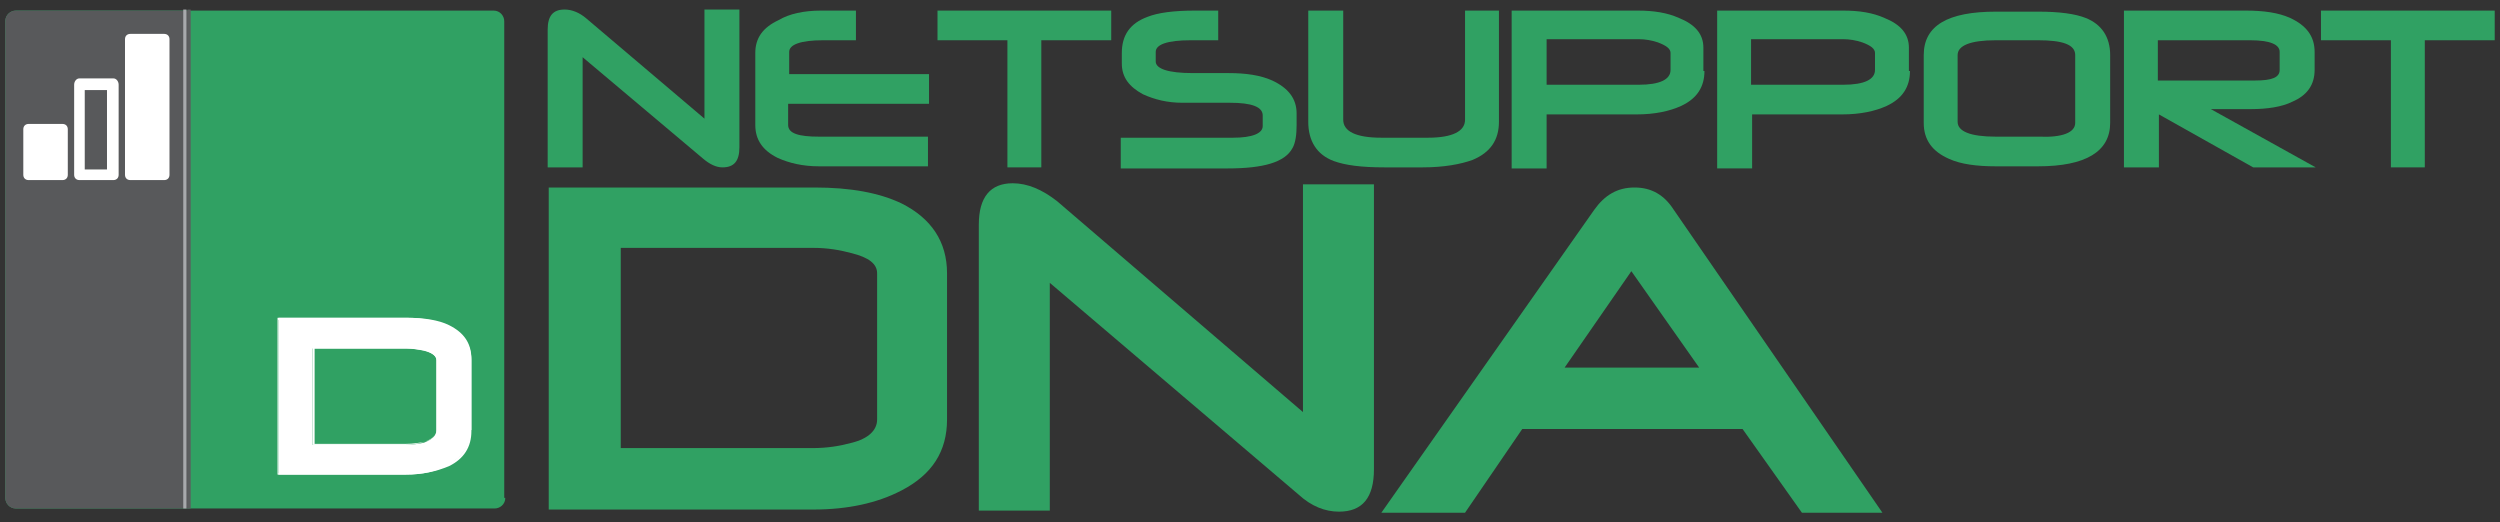
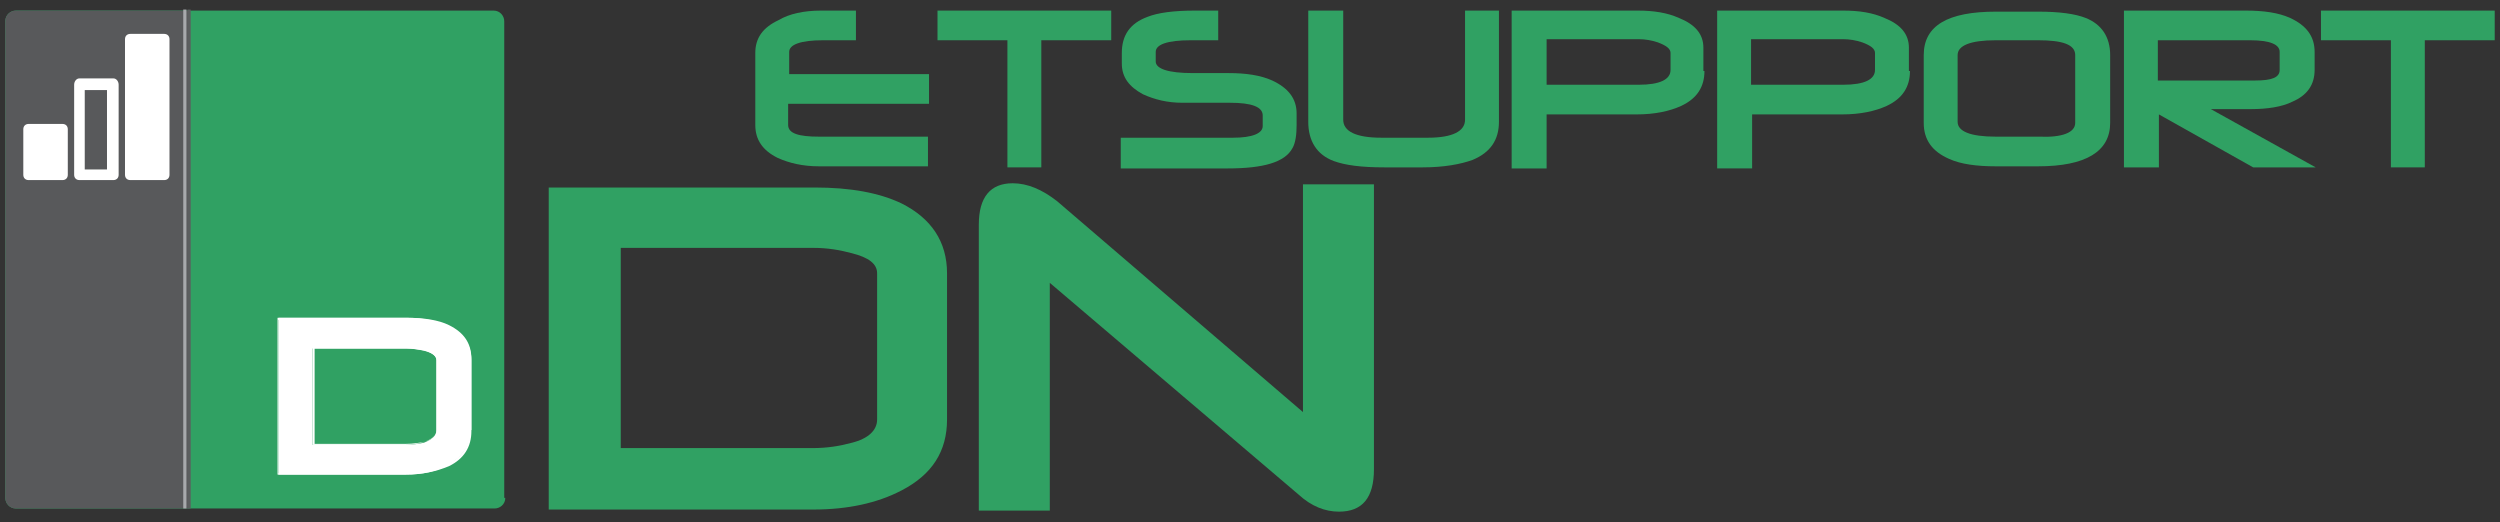
<svg xmlns="http://www.w3.org/2000/svg" id="Calque_1" x="0px" y="0px" viewBox="0 0 236 49.3" style="enable-background:new 0 0 236 49.3;" xml:space="preserve">
  <rect x="0" y="0" width="236" height="49.3" fill="#333333" stroke="none" />
  <style type="text/css"> .st0{fill:#30A163;} .st1{fill:#58595B;} .st2{fill:#A7A9AC;} .st3{fill:#5B5E5F;} .st4{fill:#FFFFFF;} </style>
  <g id="XMLID_1_">
    <g id="XMLID_20_">
      <g id="XMLID_42_">
        <g id="XMLID_47_">
          <path id="XMLID_146_" class="st0" d="M89.4,39.6c0,3-1.4,5.2-4.3,6.7c-2.3,1.2-5.1,1.8-8.3,1.8h-25V17.7h25.1 c3.4,0,6.1,0.5,8.2,1.5c2.8,1.4,4.3,3.6,4.3,6.6V39.6z M82.8,39.6V25.8c0-0.9-0.8-1.5-2.4-1.9c-1.1-0.3-2.3-0.5-3.6-0.5H58.6 v18.9h18.1c1.4,0,2.6-0.2,3.7-0.5C82,41.4,82.8,40.6,82.8,39.6" />
        </g>
        <g id="XMLID_46_">
          <path id="XMLID_144_" class="st0" d="M129.7,44.3c0,2.7-1.1,4-3.3,4c-1.3,0-2.6-0.5-3.8-1.6l-23.5-20v21.5l-6.7,0v-27 c0-2.6,1.1-3.9,3.2-3.9c1.4,0,2.8,0.6,4.2,1.7L123,38.9V17.4h6.7V44.3z" />
        </g>
        <g id="XMLID_43_">
-           <path id="XMLID_140_" class="st0" d="M177.7,48.4h-7.6l-5.6-7.9h-20.8l-5.4,7.9h-7.9l20.1-28.6c1-1.4,2.2-2.1,3.8-2.1 c1.6,0,2.8,0.7,3.7,2.1L177.7,48.4z M160.4,34.7l-6.4-9.1l-6.3,9.1H160.4z" />
-         </g>
+           </g>
      </g>
      <g id="XMLID_21_">
        <g id="XMLID_22_">
          <g id="XMLID_23_">
            <g id="XMLID_41_">
-               <path id="XMLID_137_" class="st0" d="M69.8,13.9c0,1.3-0.5,1.9-1.6,1.9c-0.6,0-1.2-0.3-1.8-0.8L55,5.4v10.4l-3.3,0v-13 c0-1.3,0.5-1.9,1.6-1.9c0.7,0,1.4,0.3,2,0.8l11.2,9.5V0.9h3.3V13.9z" />
-             </g>
+               </g>
            <g id="XMLID_40_">
              <path id="XMLID_135_" class="st0" d="M87.7,15.7H77.3c-1.5,0-2.8-0.3-3.9-0.8c-1.4-0.7-2.1-1.7-2.1-3.1V5 c0-1.4,0.7-2.4,2.2-3.1C74.5,1.3,75.9,1,77.5,1h3.3v2.8h-3.1c-2.1,0-3.2,0.4-3.2,1.1v2.1h13.2v2.8H74.4v2c0,0.8,1,1.1,2.9,1.1 h10.3V15.7z" />
            </g>
            <g id="XMLID_39_">
              <polygon id="XMLID_133_" class="st0" points="104.9,3.8 98.3,3.8 98.3,15.8 95.1,15.8 95.1,3.8 88.5,3.8 88.5,1 104.9,1 " />
            </g>
            <g id="XMLID_38_">
              <path id="XMLID_131_" class="st0" d="M122.4,11.8c0,0.9-0.1,1.7-0.4,2.2c-0.7,1.3-2.7,1.9-6.1,1.9h-10.1V13h10.6 c1.8,0,2.8-0.4,2.8-1.1v-1c0-0.8-1-1.2-3.1-1.2h-4.5c-1.4,0-2.6-0.3-3.7-0.8c-1.3-0.7-2-1.6-2-2.9V5c0-1.7,0.8-2.8,2.4-3.4 c1-0.4,2.5-0.6,4.5-0.6h2.2v2.8h-2.6c-2.2,0-3.3,0.4-3.3,1.1v0.9c0,0.7,1.2,1.1,3.5,1.1h3.4c1.6,0,3,0.2,4.1,0.7 c1.5,0.7,2.3,1.7,2.3,3.1v0.5V11.8z" />
            </g>
            <g id="XMLID_37_">
              <path id="XMLID_129_" class="st0" d="M141.5,11.5c0,1.7-0.8,2.9-2.5,3.6c-1.1,0.4-2.7,0.7-4.7,0.7h-3.6 c-2.2,0-3.7-0.2-4.8-0.6c-1.6-0.6-2.4-1.9-2.4-3.7V1h3.3v10.3c0,1.1,1.2,1.7,3.6,1.7h4.4c2.3,0,3.5-0.6,3.5-1.7V1h3.2V11.5z" />
            </g>
            <g id="XMLID_34_">
              <path id="XMLID_125_" class="st0" d="M160.9,6.7c0,1.5-0.7,2.6-2.2,3.3c-1.1,0.5-2.5,0.8-4.2,0.8H146v5.1h-3.3V1h11.9 c1.5,0,2.8,0.2,3.9,0.7c1.5,0.6,2.3,1.5,2.3,2.8V6.7z M157.7,6.6V5c0-0.4-0.4-0.7-1.2-1c-0.6-0.2-1.2-0.3-1.8-0.3H146V8h8.7 C156.7,8,157.7,7.5,157.7,6.6" />
            </g>
            <g id="XMLID_31_">
              <path id="XMLID_121_" class="st0" d="M180.3,6.7c0,1.5-0.7,2.6-2.2,3.3c-1.1,0.5-2.5,0.8-4.2,0.8h-8.5v5.1h-3.3V1H174 c1.5,0,2.8,0.2,3.9,0.7c1.5,0.6,2.3,1.5,2.3,2.8V6.7z M177,6.6V5c0-0.4-0.4-0.7-1.2-1c-0.6-0.2-1.2-0.3-1.8-0.3h-8.7V8h8.7 C176,8,177,7.5,177,6.6" />
            </g>
            <g id="XMLID_28_">
              <path id="XMLID_117_" class="st0" d="M199.2,11.6c0,2.7-2.3,4.1-6.8,4.1h-4c-1.8,0-3.3-0.2-4.4-0.7c-1.6-0.7-2.4-1.8-2.4-3.4 V5.2c0-2.8,2.3-4.1,6.8-4.1h4c2,0,3.5,0.2,4.5,0.6c1.5,0.6,2.3,1.8,2.3,3.5V11.6z M195.9,11.6V5.2c0-1-1.2-1.4-3.5-1.4h-4 c-2.4,0-3.6,0.5-3.6,1.4v6.3c0,0.9,1.2,1.4,3.6,1.4h4.1C194.7,13,195.9,12.5,195.9,11.6" />
            </g>
            <g id="XMLID_25_">
              <path id="XMLID_113_" class="st0" d="M218.6,15.8h-5.9l-8.9-5v5h-3.3V1H212c1.7,0,3.1,0.2,4.2,0.7c1.5,0.7,2.3,1.7,2.3,3.2 v1.7c0,1.4-0.7,2.4-2.1,3c-1,0.5-2.4,0.7-3.9,0.7h-3.8L218.6,15.8z M215.2,6.6V4.9c0-0.7-0.9-1.1-2.8-1.1h-8.7v3.8h9.2 C214.5,7.6,215.2,7.3,215.2,6.6" />
            </g>
            <g id="XMLID_24_">
              <polygon id="XMLID_111_" class="st0" points="235.5,3.8 228.9,3.8 228.9,15.8 225.7,15.8 225.7,3.8 219.1,3.8 219.1,1 235.5,1 " />
            </g>
          </g>
        </g>
      </g>
    </g>
    <g id="XMLID_4_">
      <g id="XMLID_19_">
        <path id="XMLID_105_" class="st0" d="M47.7,47c0,0.6-0.5,1-1,1H1.5c-0.6,0-1-0.5-1-1V2c0-0.6,0.5-1,1-1h45.1c0.6,0,1,0.5,1,1V47z " />
      </g>
      <g id="XMLID_18_">
        <path id="XMLID_103_" class="st1" d="M17.8,48H1.5c-0.6,0-1-0.5-1-1V2c0-0.6,0.5-1,1-1h16.3" />
      </g>
      <g id="XMLID_17_">
        <rect id="XMLID_101_" x="17.3" y="0.9" class="st2" width="0.3" height="47.1" />
      </g>
      <g id="XMLID_16_">
        <rect id="XMLID_99_" x="17.7" y="0.9" class="st3" width="0.3" height="47.1" />
      </g>
      <g id="XMLID_13_">
        <path id="XMLID_95_" class="st4" d="M44.4,40.6c0,1.4-0.7,2.5-2.1,3.3c-1.1,0.6-2.4,0.9-4,0.9H26.3V30h12.1c1.6,0,3,0.2,4,0.7 c1.4,0.7,2.1,1.7,2.1,3.2V40.6z M41.2,40.6V34c0-0.4-0.4-0.7-1.2-0.9c-0.5-0.1-1.1-0.2-1.7-0.2h-8.8v9.1h8.7 c0.7,0,1.3-0.1,1.8-0.2C40.8,41.5,41.2,41.1,41.2,40.6" />
      </g>
      <g id="XMLID_10_">
        <path id="XMLID_77_" class="st4" d="M38.3,44.8H26.2V30h12.2c1.6,0,3,0.3,4,0.8c1.4,0.7,2.1,1.8,2.1,3.2v6.7 c0,1.5-0.7,2.6-2.1,3.3C41.2,44.5,39.9,44.8,38.3,44.8z M26.3,44.7h12c1.6,0,2.9-0.3,4-0.9c1.4-0.7,2-1.8,2-3.2V34 c0-1.4-0.7-2.5-2-3.1c-1-0.5-2.3-0.7-4-0.7h-12V44.7z M38.3,42h-8.8v-9.3h8.9c0.6,0,1.2,0.1,1.7,0.2c0.8,0.2,1.2,0.6,1.2,1v6.6 c0,0.5-0.4,0.9-1.2,1.2C39.5,41.9,38.9,42,38.3,42z M29.6,41.9h8.7c0.7,0,1.3-0.1,1.8-0.2c0.7-0.2,1.1-0.6,1.1-1V34 c0-0.4-0.4-0.7-1.1-0.9c-0.5-0.1-1.1-0.2-1.7-0.2h-8.7V41.9z" />
      </g>
      <g id="XMLID_9_">
        <path id="XMLID_87_" class="st4" d="M12.3,17c-0.3,0-0.5-0.2-0.5-0.5V3.7c0-0.3,0.2-0.5,0.5-0.5h3.2c0.3,0,0.5,0.2,0.5,0.5v12.8 c0,0.3-0.2,0.5-0.5,0.5H12.3z" />
      </g>
      <g id="XMLID_6_">
        <path id="XMLID_83_" class="st4" d="M10.2,16H8V8.5h2.1V16z M10.7,7.4H7.5C7.2,7.4,7,7.7,7,8v8.5C7,16.8,7.2,17,7.5,17h3.2 c0.3,0,0.5-0.2,0.5-0.5V8C11.2,7.7,11,7.4,10.7,7.4" />
      </g>
      <g id="XMLID_5_">
        <path id="XMLID_76_" class="st4" d="M2.7,17c-0.3,0-0.5-0.2-0.5-0.5v-4.3c0-0.3,0.2-0.5,0.5-0.5h3.2c0.3,0,0.5,0.2,0.5,0.5v4.3 c0,0.3-0.2,0.5-0.5,0.5H2.7z" />
      </g>
    </g>
  </g>
</svg>